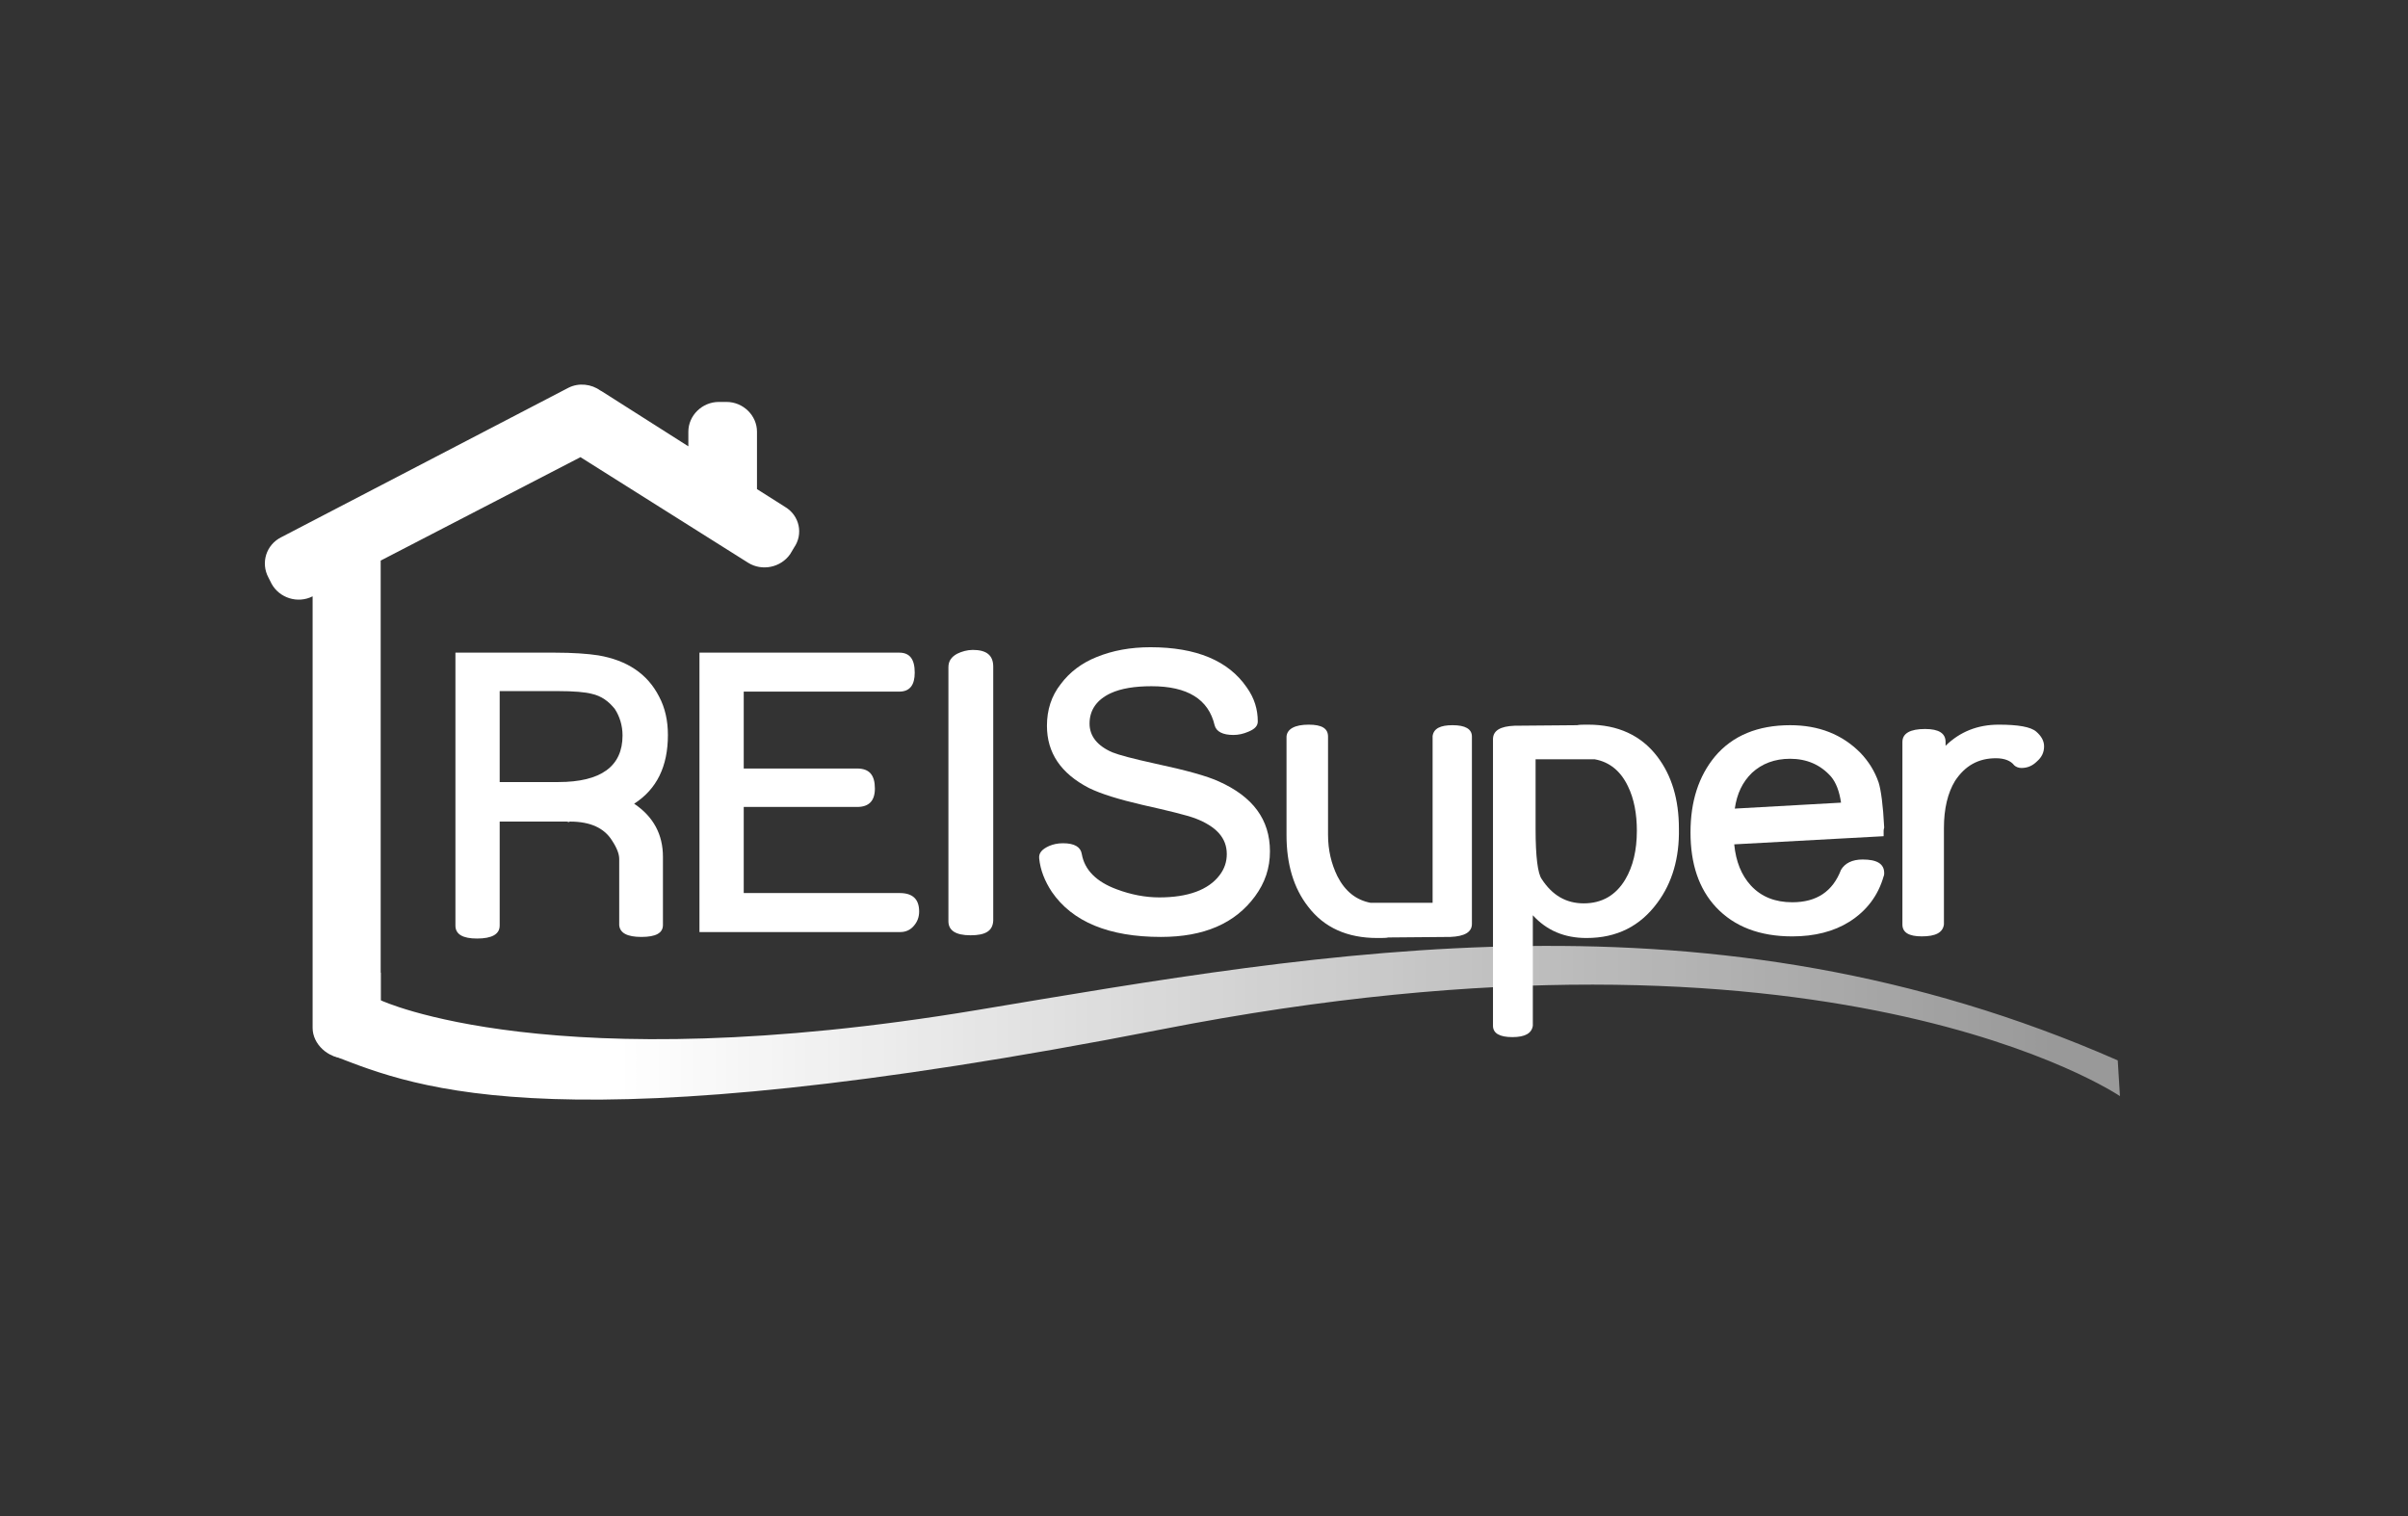
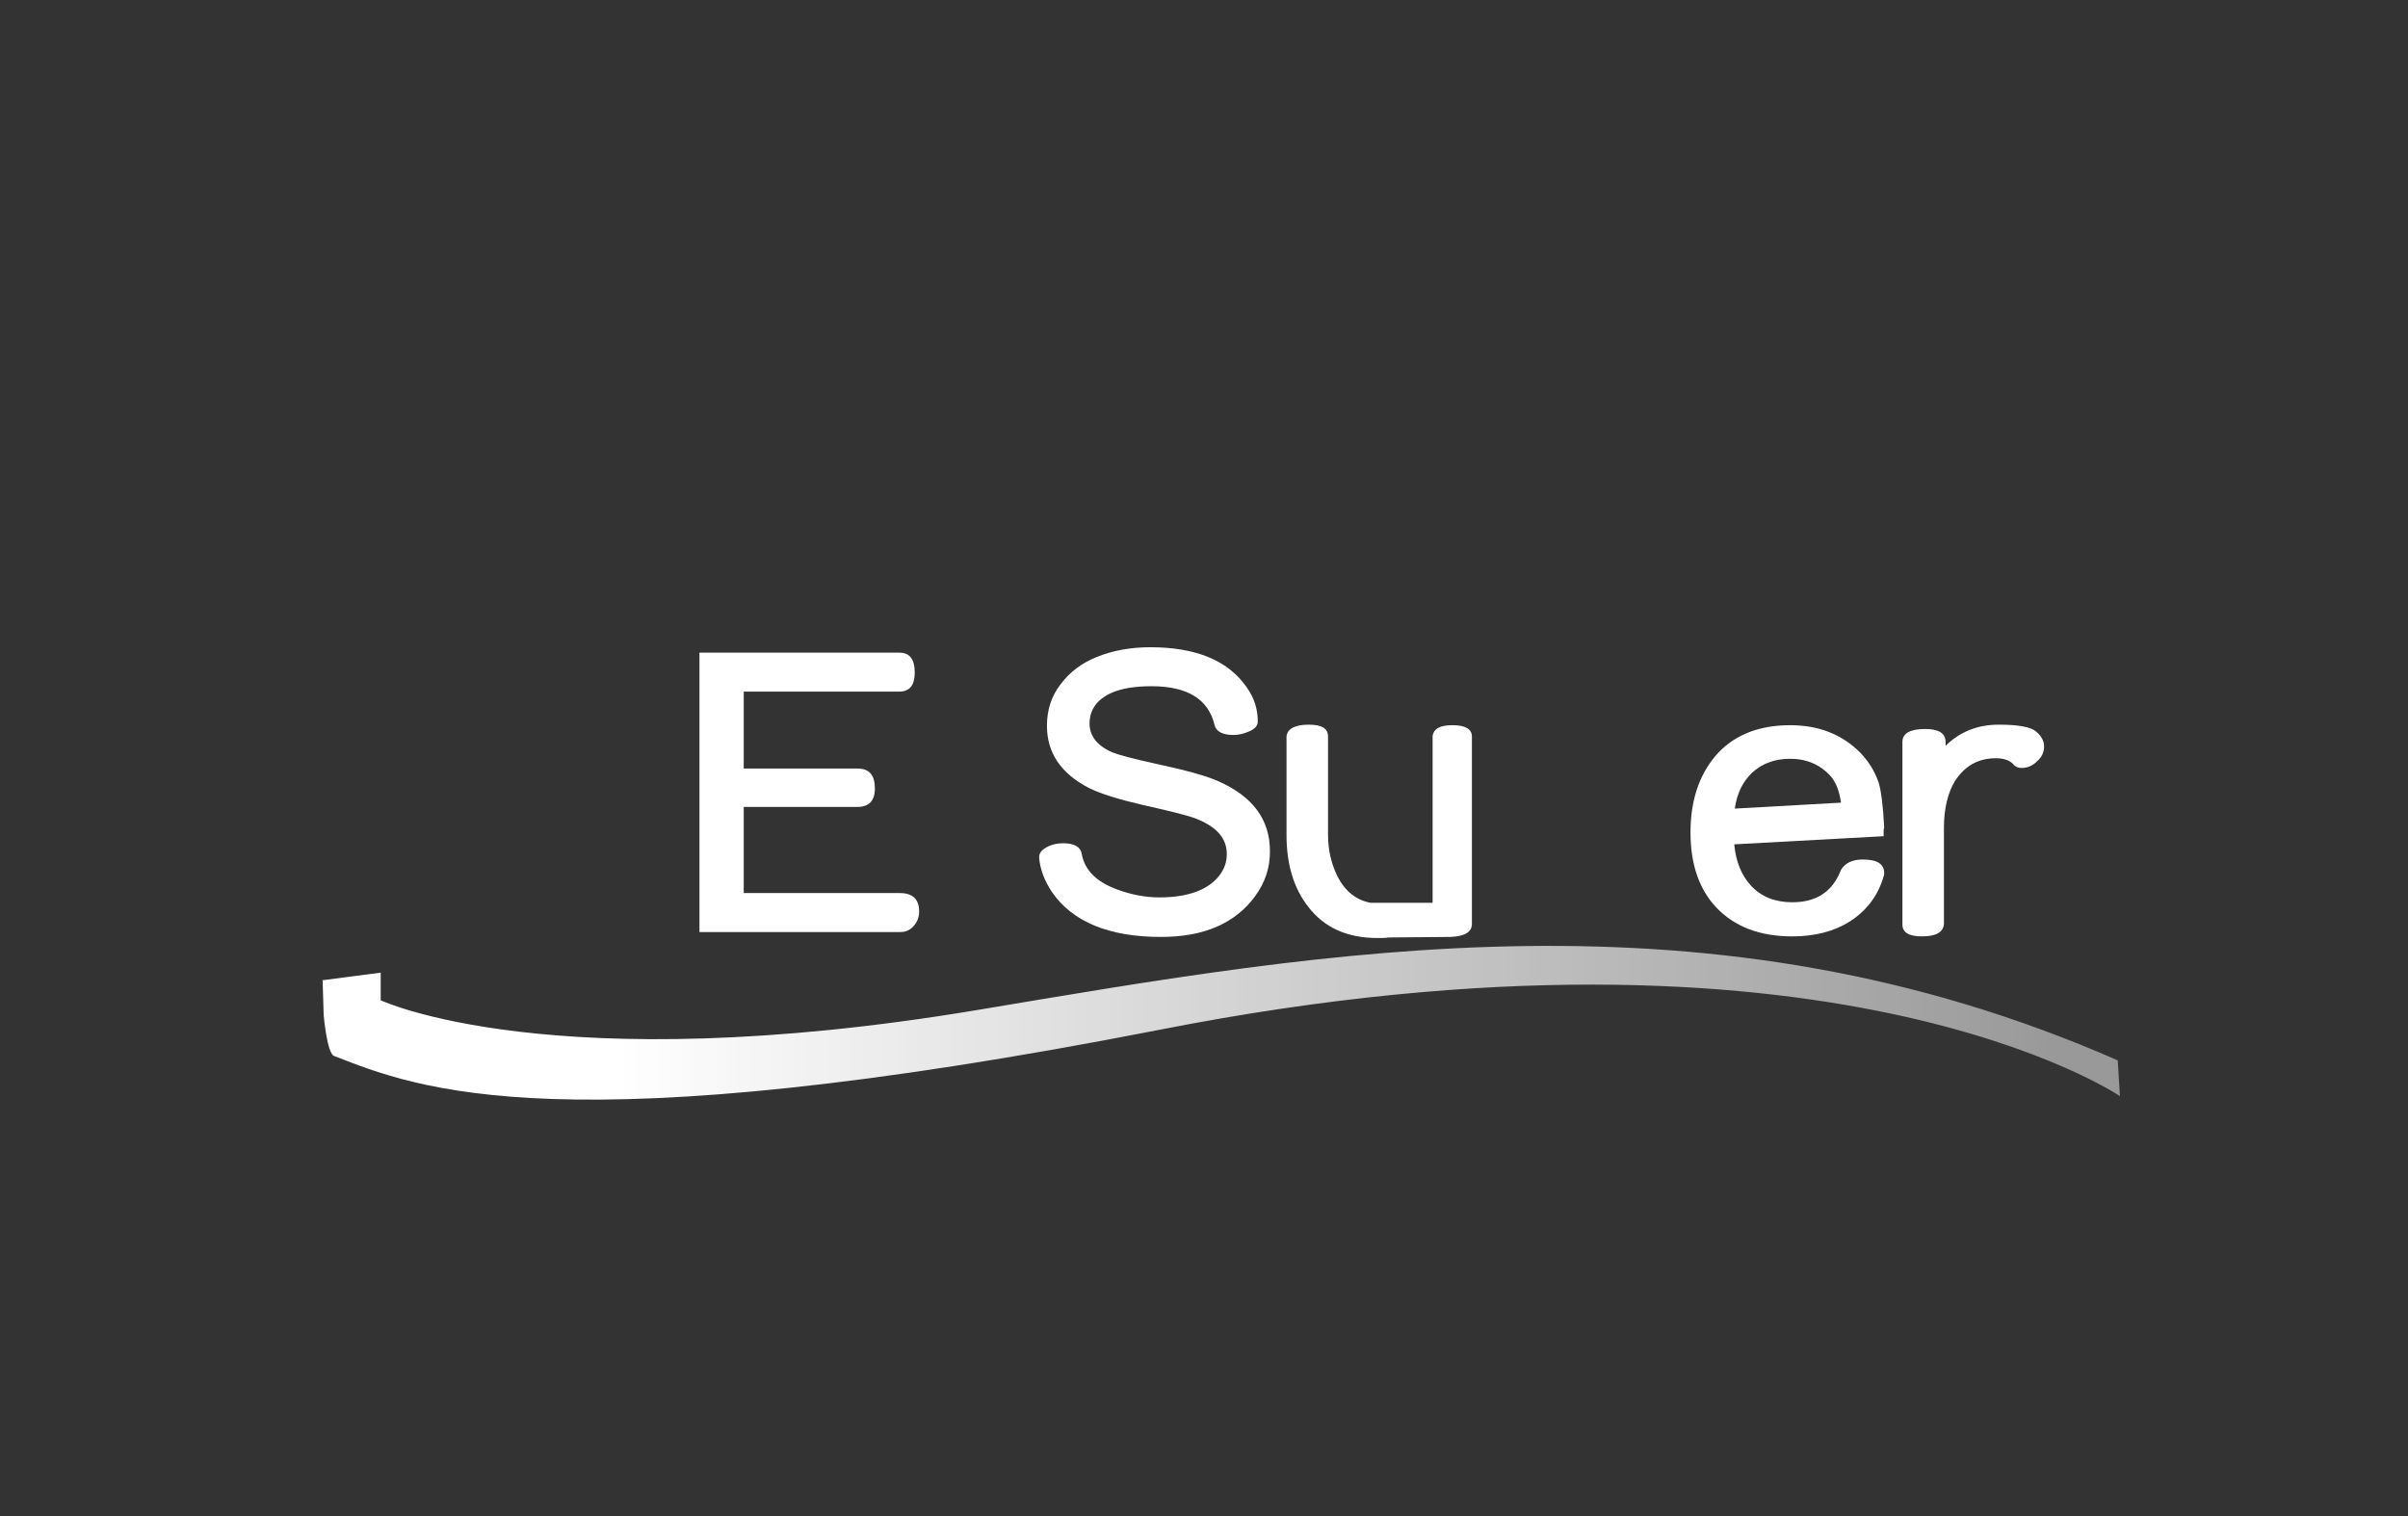
<svg xmlns="http://www.w3.org/2000/svg" width="108" height="68" viewBox="0 0 108 68" fill="none">
  <rect x="0" y="0" width="108" height="68" fill="#333333" stroke="none" />
-   <path d="M74.332 40.494C73.563 41.538 72.52 42.072 71.155 42.072C70.163 42.072 69.368 41.732 68.748 41.052V46.007C68.698 46.347 68.4 46.517 67.83 46.517C67.259 46.517 66.961 46.347 66.961 46.007V33.159C66.961 32.77 67.284 32.576 67.929 32.551L70.733 32.527C70.833 32.503 70.982 32.503 71.23 32.503C72.57 32.503 73.612 32.989 74.332 33.936C74.978 34.786 75.3 35.855 75.3 37.166C75.325 38.478 75.002 39.595 74.332 40.494ZM73.017 35.272C72.694 34.592 72.198 34.179 71.528 34.057C71.478 34.057 71.379 34.057 71.23 34.057H68.872V37.191C68.872 38.429 68.971 39.182 69.145 39.425C69.617 40.154 70.237 40.518 71.031 40.518C71.85 40.518 72.471 40.154 72.893 39.449C73.24 38.866 73.414 38.138 73.414 37.263C73.414 36.511 73.29 35.83 73.017 35.272Z" fill="white" />
-   <path d="M28.442 36.049C29.311 36.632 29.733 37.433 29.733 38.429V41.489C29.733 41.854 29.41 42.024 28.765 42.024C28.145 42.024 27.797 41.854 27.772 41.489V38.526C27.772 38.308 27.673 38.04 27.45 37.7C27.102 37.142 26.482 36.85 25.563 36.85C25.538 36.85 25.514 36.875 25.489 36.875C25.464 36.85 25.439 36.85 25.414 36.85C25.29 36.85 25.141 36.85 25.017 36.85H22.411V41.514C22.411 41.902 22.064 42.096 21.394 42.096C20.748 42.096 20.426 41.902 20.426 41.514V29.273H24.868C25.687 29.273 26.358 29.321 26.829 29.394C28.12 29.613 29.038 30.22 29.559 31.24C29.832 31.75 29.956 32.333 29.956 32.964C29.956 34.373 29.46 35.393 28.442 36.049ZM26.531 31.118C26.258 31.046 25.762 30.997 24.992 30.997H22.411V35.077H25.042C26.953 35.077 27.921 34.373 27.921 32.989C27.921 32.551 27.797 32.138 27.574 31.798C27.301 31.458 26.978 31.215 26.531 31.118Z" fill="white" />
  <path d="M40.38 41.805H31.371V29.273H40.331C40.802 29.273 41.026 29.564 41.026 30.171C41.026 30.73 40.802 31.021 40.331 31.021H33.357V34.47H38.444C38.991 34.47 39.239 34.762 39.239 35.369C39.239 35.927 38.966 36.194 38.444 36.194H33.357V40.056H40.356C40.926 40.056 41.224 40.324 41.224 40.882C41.224 41.125 41.15 41.344 40.976 41.538C40.827 41.708 40.629 41.805 40.38 41.805Z" fill="white" />
-   <path d="M43.53 41.95C42.86 41.95 42.537 41.732 42.537 41.319V29.928C42.537 29.66 42.661 29.466 42.934 29.32C43.133 29.223 43.381 29.15 43.629 29.15C44.25 29.15 44.547 29.393 44.547 29.903V41.294C44.523 41.756 44.2 41.95 43.53 41.95Z" fill="white" />
  <path d="M56.288 40.203C55.394 41.417 54.004 42.024 52.068 42.024C49.735 42.024 48.097 41.344 47.179 40.008C46.856 39.523 46.658 39.013 46.608 38.503C46.583 38.26 46.732 38.09 47.055 37.944C47.229 37.871 47.427 37.822 47.675 37.822C48.197 37.822 48.47 37.993 48.519 38.308C48.643 39.013 49.164 39.547 50.083 39.887C50.728 40.13 51.373 40.251 51.994 40.251C53.285 40.251 54.203 39.911 54.699 39.255C54.922 38.964 55.022 38.648 55.022 38.308C55.022 37.58 54.55 37.07 53.607 36.705C53.21 36.56 52.416 36.365 51.224 36.098C50.182 35.855 49.388 35.612 48.842 35.345C47.576 34.689 46.956 33.766 46.956 32.552C46.956 31.848 47.154 31.216 47.576 30.682C47.973 30.148 48.519 29.735 49.189 29.468C49.909 29.176 50.703 29.03 51.597 29.03C53.657 29.03 55.096 29.637 55.915 30.828C56.263 31.313 56.412 31.823 56.412 32.358C56.412 32.552 56.288 32.698 55.99 32.819C55.766 32.916 55.543 32.965 55.32 32.965C54.848 32.965 54.55 32.819 54.476 32.528C54.203 31.362 53.26 30.779 51.646 30.779C50.902 30.779 50.281 30.876 49.81 31.095C49.189 31.386 48.867 31.848 48.867 32.455C48.867 33.014 49.214 33.451 49.884 33.742C50.182 33.864 50.827 34.034 51.82 34.252C53.185 34.544 54.153 34.811 54.674 35.054C56.188 35.734 56.958 36.754 56.958 38.187C56.958 38.94 56.734 39.596 56.288 40.203Z" fill="white" />
  <path d="M65.048 42.024L62.268 42.048C62.169 42.072 62.02 42.072 61.772 42.072C60.431 42.072 59.389 41.611 58.669 40.664C58.024 39.838 57.701 38.769 57.701 37.458V33.037C57.726 32.697 58.074 32.503 58.694 32.503C59.29 32.503 59.563 32.673 59.563 33.037V37.433C59.563 38.138 59.712 38.745 59.984 39.304C60.332 39.984 60.828 40.372 61.474 40.494C61.523 40.494 61.623 40.494 61.772 40.494H64.253V33.013C64.303 32.673 64.601 32.527 65.147 32.527C65.718 32.527 66.016 32.697 66.016 33.037V41.441C66.016 41.805 65.693 41.999 65.048 42.024Z" fill="white" />
  <path d="M84.482 37.264C84.482 37.312 84.482 37.385 84.482 37.506L77.781 37.871C77.856 38.648 78.104 39.255 78.526 39.717C78.997 40.227 79.618 40.469 80.387 40.469C81.479 40.469 82.199 39.984 82.571 39.012C82.745 38.721 83.067 38.551 83.539 38.551C84.184 38.551 84.507 38.745 84.507 39.158C84.507 39.206 84.507 39.255 84.482 39.304C84.234 40.178 83.713 40.858 82.943 41.344C82.248 41.781 81.38 42 80.387 42C78.923 42 77.781 41.562 76.962 40.688C76.193 39.862 75.82 38.745 75.82 37.336C75.82 35.928 76.193 34.81 76.912 33.936C77.707 32.989 78.848 32.527 80.288 32.527C81.578 32.527 82.621 32.94 83.44 33.766C83.812 34.155 84.085 34.592 84.259 35.102C84.358 35.418 84.457 36.098 84.507 37.118C84.507 37.142 84.482 37.191 84.482 37.264ZM82.124 34.835C81.653 34.3 81.032 34.033 80.288 34.033C79.593 34.033 79.022 34.252 78.575 34.665C78.153 35.078 77.905 35.588 77.806 36.268L82.571 36.001C82.497 35.49 82.348 35.102 82.124 34.835Z" fill="white" />
  <path d="M90.66 34.446C90.536 34.446 90.412 34.397 90.338 34.325C90.189 34.13 89.916 34.009 89.519 34.009C88.724 34.009 88.129 34.349 87.682 35.029C87.359 35.563 87.186 36.268 87.186 37.142C87.186 37.191 87.186 37.263 87.186 37.361C87.186 37.458 87.186 37.531 87.186 37.579V41.465C87.136 41.83 86.813 41.999 86.193 41.999C85.622 41.999 85.324 41.83 85.324 41.465V33.62C85.324 33.474 85.324 33.377 85.324 33.329V33.28C85.324 32.892 85.672 32.697 86.342 32.697C86.962 32.697 87.26 32.892 87.26 33.28V33.45C87.905 32.819 88.7 32.503 89.643 32.503C90.511 32.503 91.082 32.6 91.33 32.819C91.554 33.013 91.678 33.232 91.678 33.474C91.678 33.742 91.579 33.96 91.355 34.154C91.157 34.349 90.933 34.446 90.66 34.446Z" fill="white" />
-   <path d="M35.217 22.74L33.951 21.938V19.363C33.951 18.635 33.33 18.028 32.586 18.028H32.238C31.494 18.028 30.873 18.635 30.873 19.363V20.019L26.977 17.542C26.952 17.542 26.952 17.518 26.927 17.518C26.53 17.226 25.959 17.153 25.488 17.396L12.606 24.1C11.936 24.44 11.688 25.241 12.036 25.897L12.184 26.189C12.532 26.82 13.351 27.087 14.021 26.747V46.105C14.021 46.833 14.716 47.465 15.461 47.465H15.734C16.478 47.465 17.074 46.833 17.074 46.105V25.144L26.034 20.505L33.554 25.241C34.174 25.63 35.018 25.46 35.44 24.853L35.614 24.561C36.036 23.954 35.862 23.128 35.217 22.74Z" fill="white" />
  <path d="M14.518 45.545L14.469 43.966L17.075 43.626V44.865C17.075 44.865 24.744 48.483 43.83 45.302C59.54 42.679 76.665 39.521 94.982 47.561L95.081 49.164C95.081 49.164 82.051 40.298 52.07 46.176C25.091 51.447 18.738 48.824 14.99 47.366C14.667 47.269 14.518 45.545 14.518 45.545Z" fill="url(#paint0_linear_2347_18666)" />
  <defs>
    <linearGradient id="paint0_linear_2347_18666" x1="92.313" y1="45.896" x2="27.775" y2="45.896" gradientUnits="userSpaceOnUse">
      <stop stop-color="white" stop-opacity="0.5" />
      <stop offset="1" stop-color="white" />
    </linearGradient>
  </defs>
</svg>